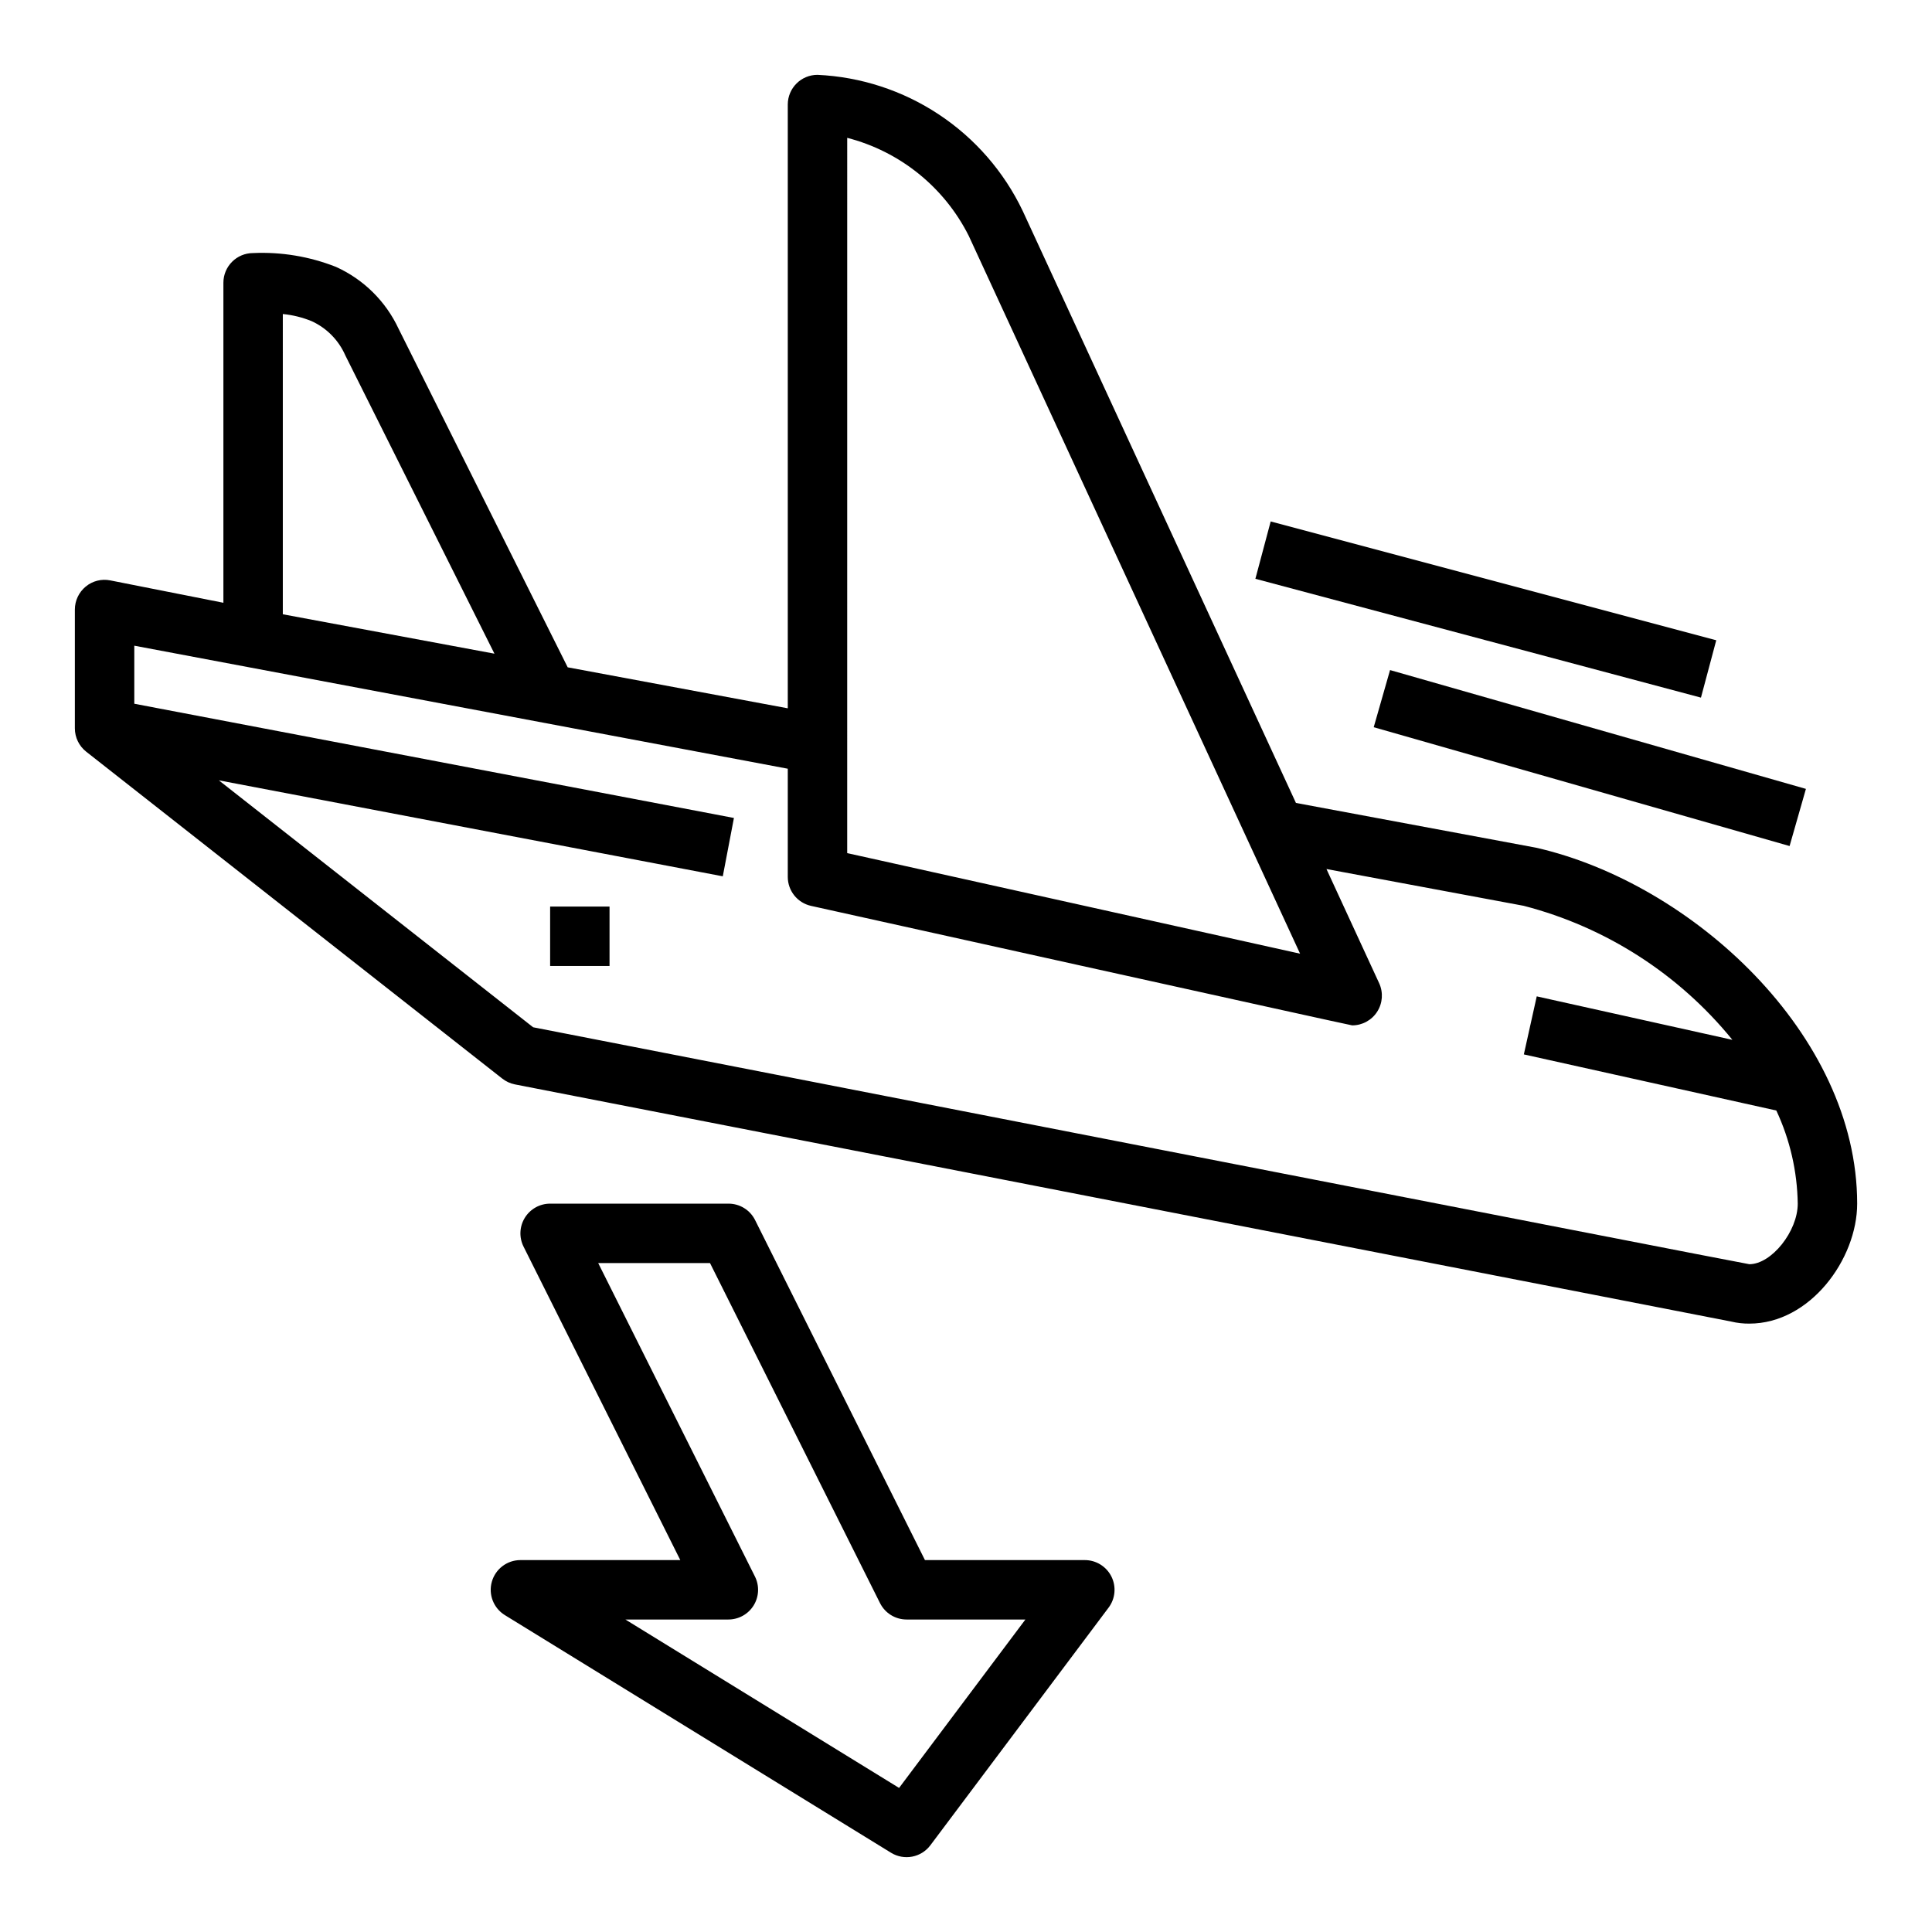
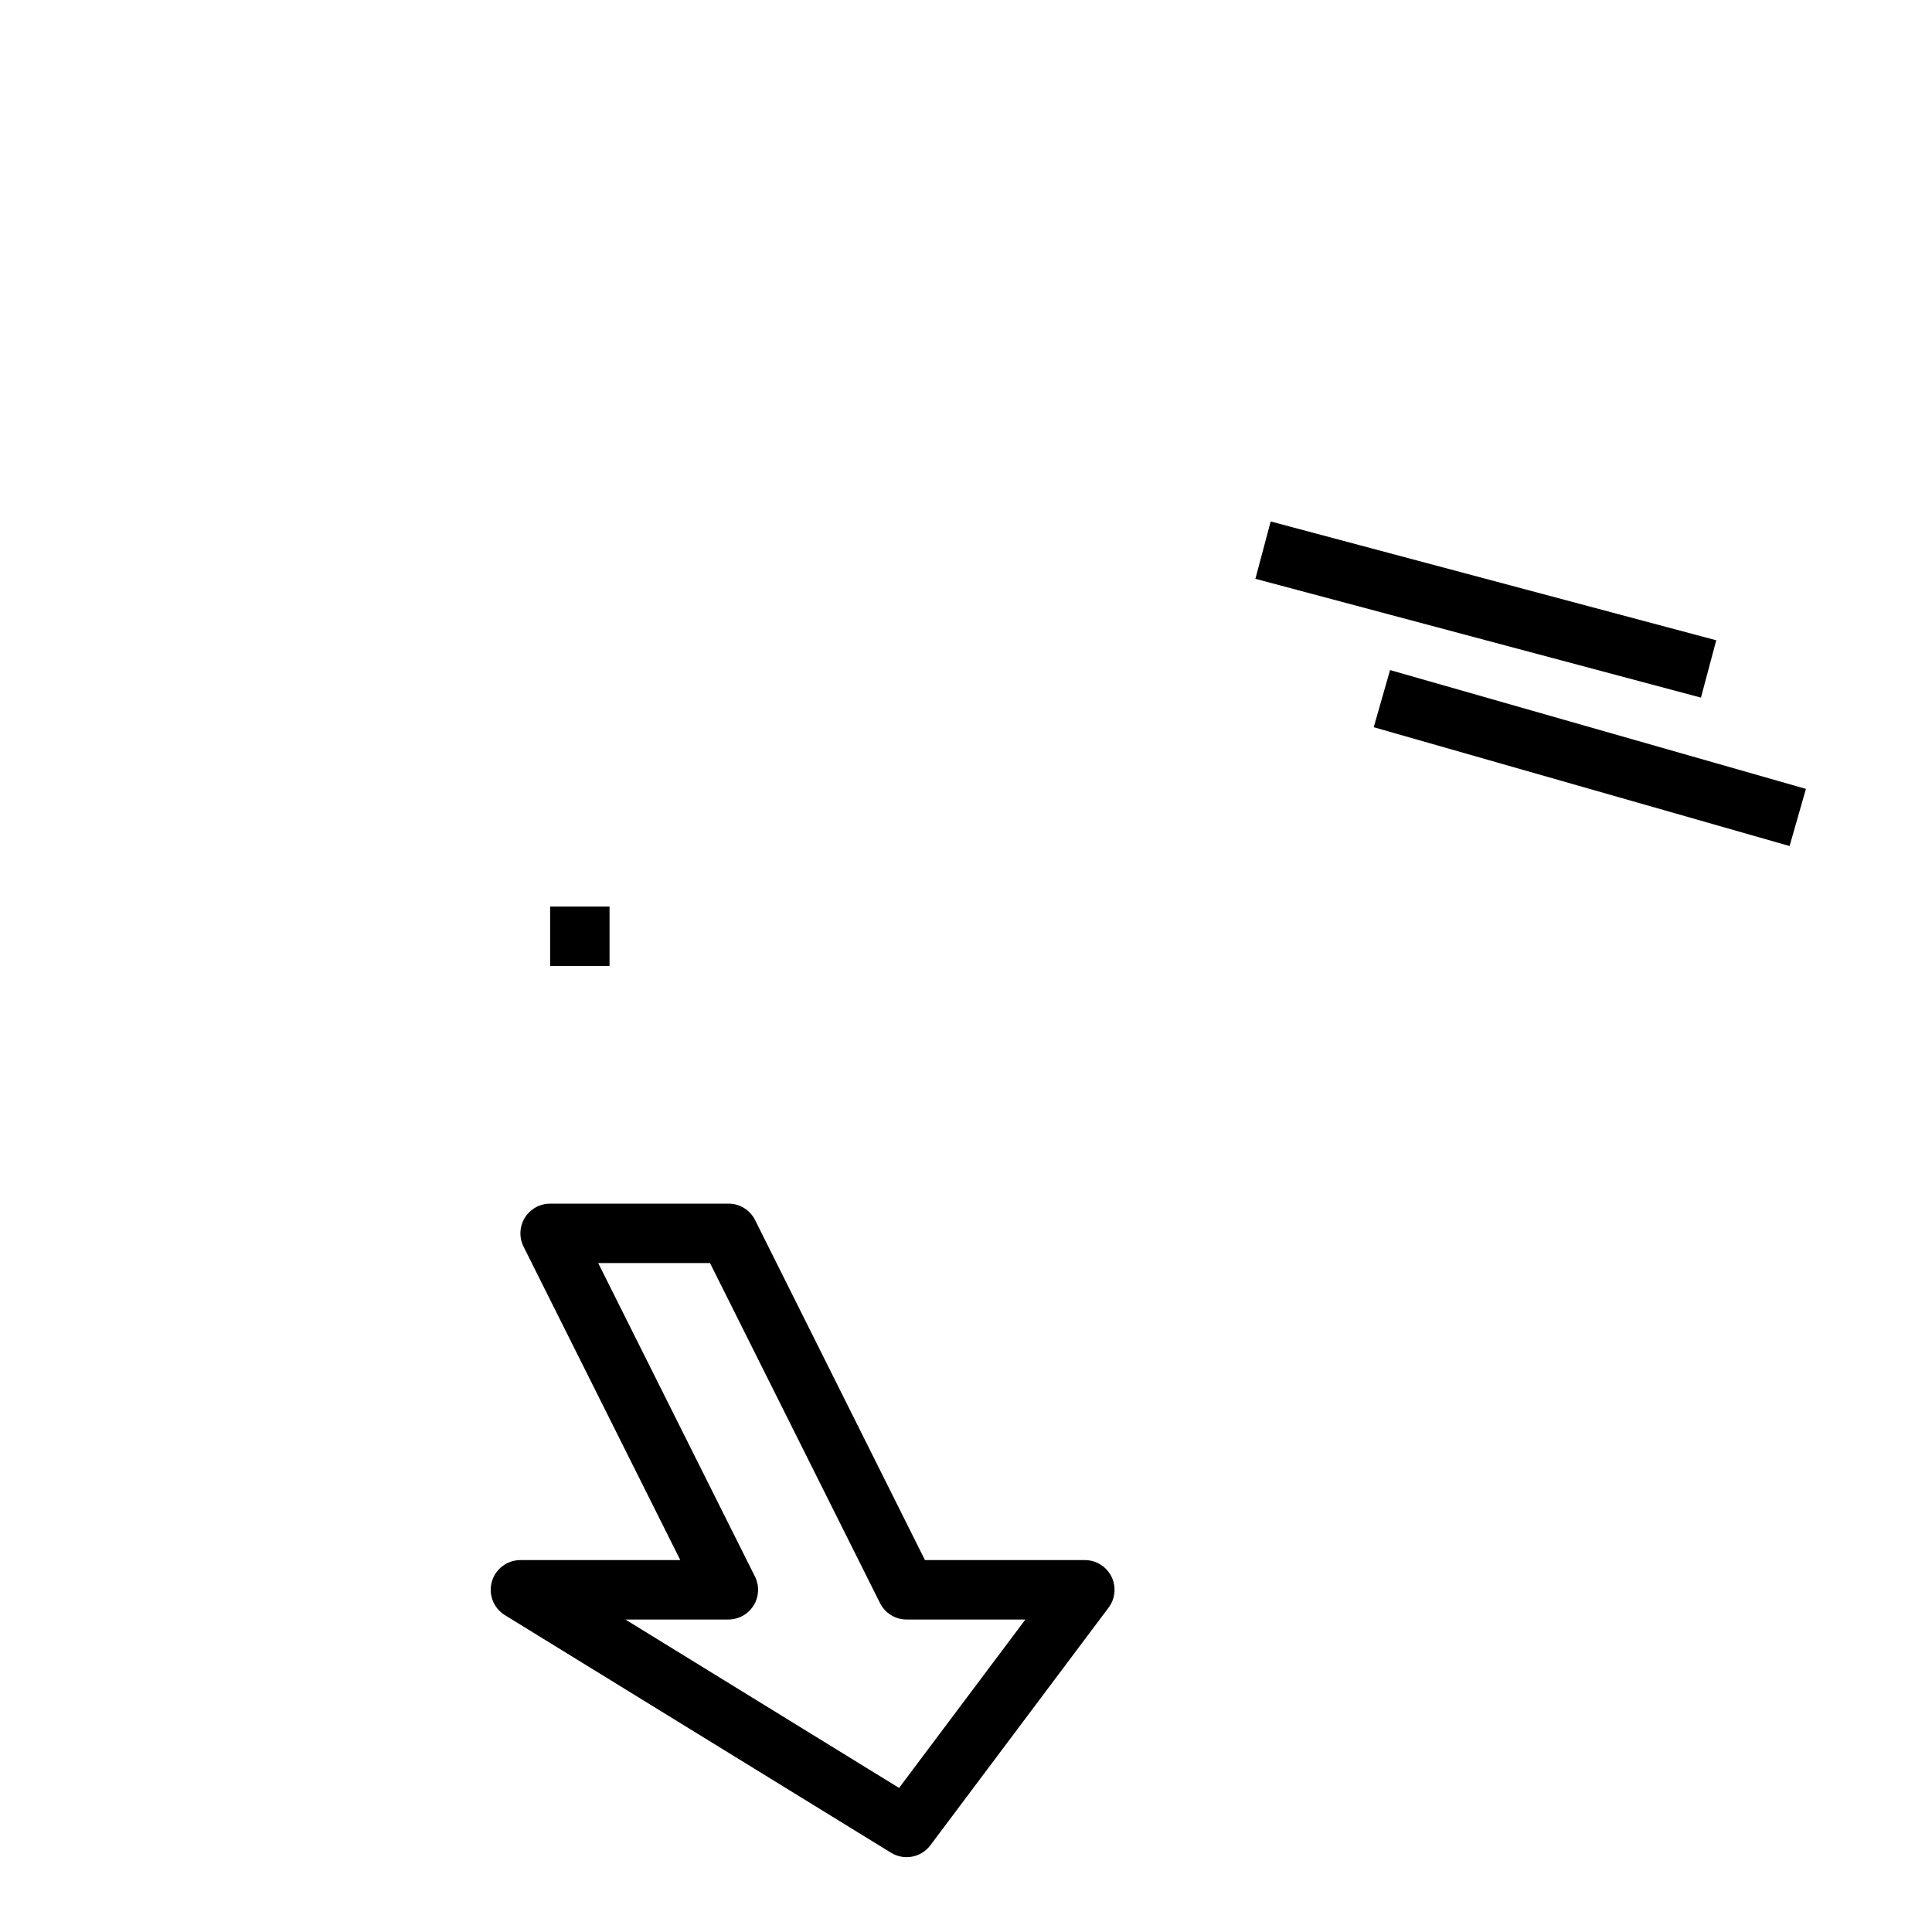
<svg xmlns="http://www.w3.org/2000/svg" fill="#000000" width="800px" height="800px" version="1.1" viewBox="144 144 512 512">
  <g>
-     <path d="m551.02 368.64-63.582-11.855-72.422-156.92c-4.957-10.363-12.629-19.188-22.207-25.531-9.574-6.344-20.691-9.973-32.168-10.5-4.348 0-7.871 3.527-7.871 7.875v160l-58.324-10.863-44.797-89.684c-3.394-7.301-9.297-13.137-16.637-16.445-6.973-2.746-14.449-3.992-21.938-3.652-4.348 0-7.871 3.523-7.871 7.871v84.805l-29.961-5.926c-2.312-0.473-4.715 0.129-6.527 1.637-1.816 1.496-2.871 3.723-2.875 6.078v31.488c0.004 2.414 1.109 4.695 3.008 6.188l110.21 86.594 0.004-0.004c0.977 0.785 2.129 1.328 3.359 1.574l322.34 62.852c1.582 0.383 3.207 0.566 4.832 0.551 16.094 0 28.578-17.098 28.578-31.801 0-44.871-43.871-84.973-85.145-94.332zm-182.5-188.11c13.984 3.602 25.73 13.074 32.211 25.977l87.805 190.23-120.02-26.652zm-149.57 46.688c2.629 0.258 5.207 0.895 7.652 1.898 3.988 1.828 7.164 5.062 8.918 9.082l39.516 79.035-56.086-10.445zm401.47 235.75c0 7.359-6.957 16.059-12.832 16.059-0.668 0-322.3-62.789-322.3-62.789l-83.293-65.441 133.55 25.434 2.953-15.461-158.91-30.273v-15.383l173.18 32.605v28.656c-0.004 3.691 2.562 6.891 6.164 7.691 0 0 142.84 31.668 143.41 31.668 2.684 0 5.184-1.367 6.629-3.629 1.449-2.262 1.641-5.106 0.52-7.543l-13.965-30.262 52.301 9.754v0.004c21.742 5.637 41.109 18.078 55.277 35.512l-51.852-11.523-3.418 15.383 66.914 14.871-0.004-0.004c3.613 7.731 5.547 16.137 5.676 24.672z" />
    <path d="m289.79 384.25h15.742v15.742h-15.742z" />
    <path d="m431.49 557.44h-42.367l-45.016-90.109c-1.34-2.684-4.086-4.371-7.082-4.352h-47.234c-2.727-0.004-5.262 1.41-6.699 3.731-1.434 2.32-1.566 5.219-0.344 7.66l41.539 83.07h-42.367c-3.523 0-6.617 2.34-7.578 5.731-0.961 3.391 0.453 7.004 3.453 8.852l102.34 62.977c3.465 2.129 7.984 1.27 10.422-1.984l47.23-62.977h0.004c1.789-2.387 2.074-5.578 0.742-8.246-1.332-2.664-4.059-4.352-7.039-4.352zm-49.223 60.379-72.535-44.633h27.293c2.727 0 5.262-1.41 6.699-3.731 1.434-2.32 1.566-5.219 0.344-7.66l-41.539-83.074h29.629l45.051 90.109h0.004c1.332 2.672 4.059 4.356 7.043 4.356h31.488z" />
    <path d="m508.05 336.72 4.328-15.145 110.21 31.488-4.328 15.145z" />
    <path d="m476.69 297.39 4.055-15.203 118.08 31.488-4.055 15.203z" />
  </g>
</svg>